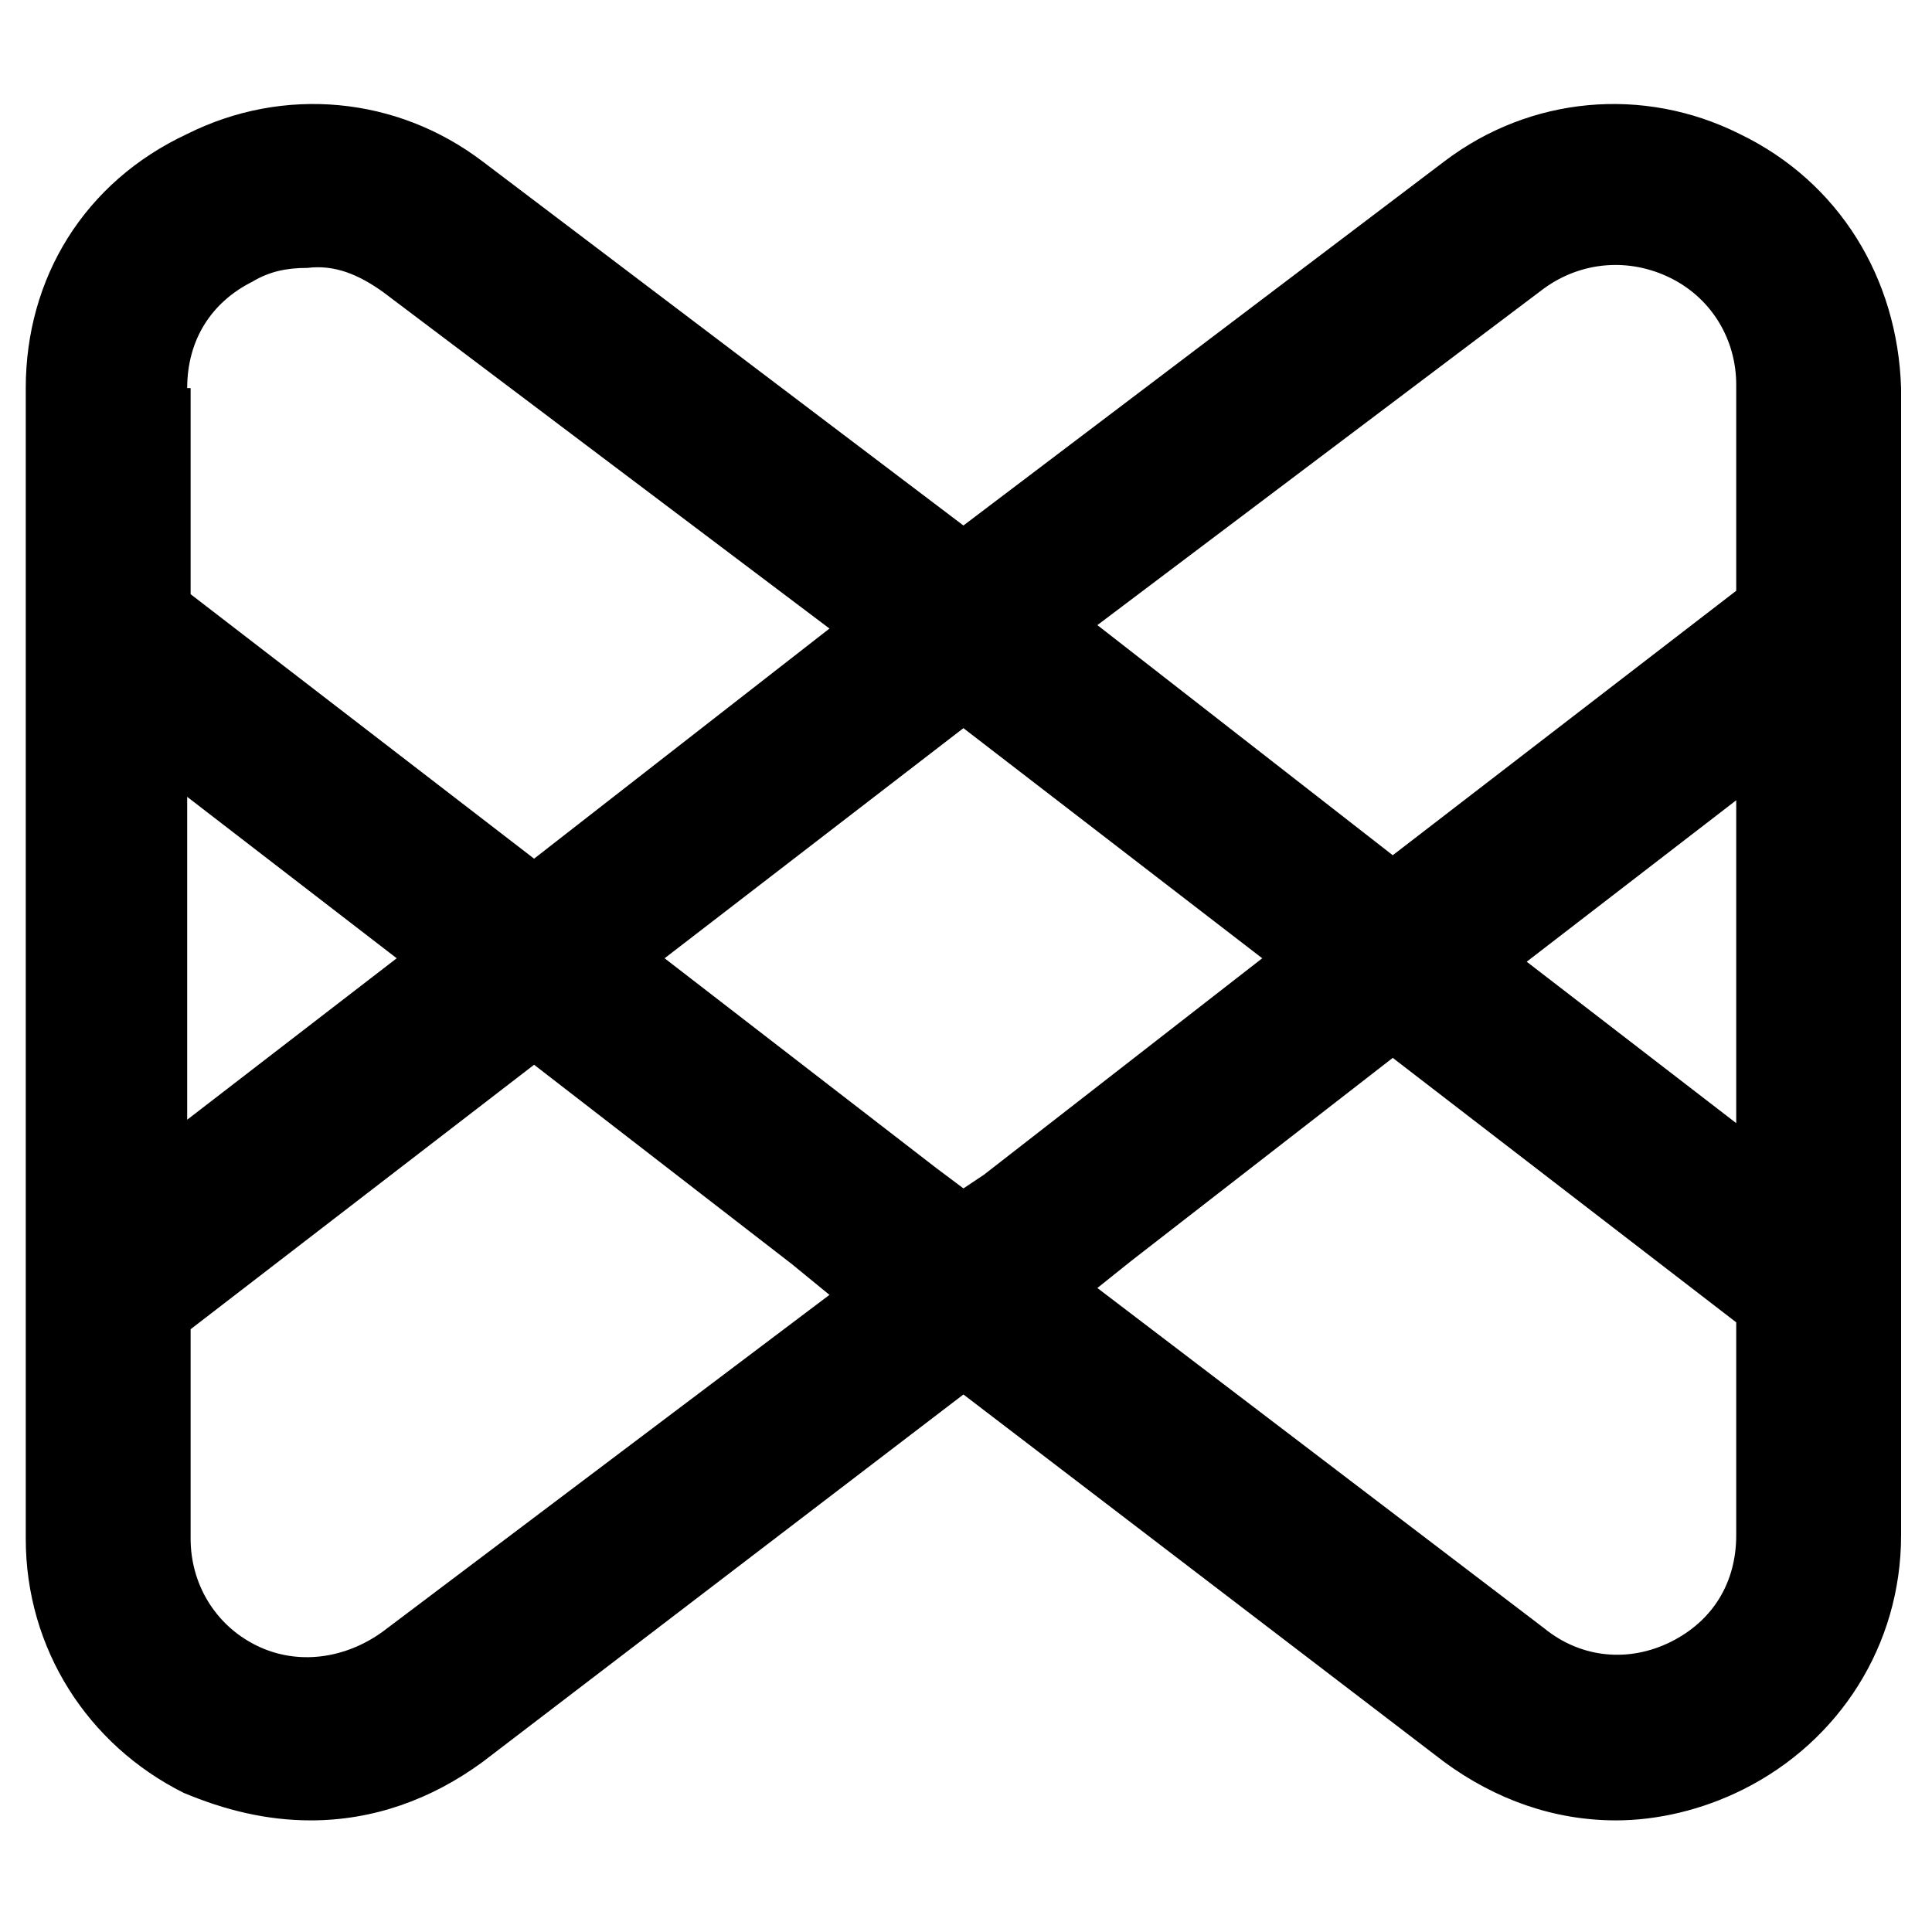
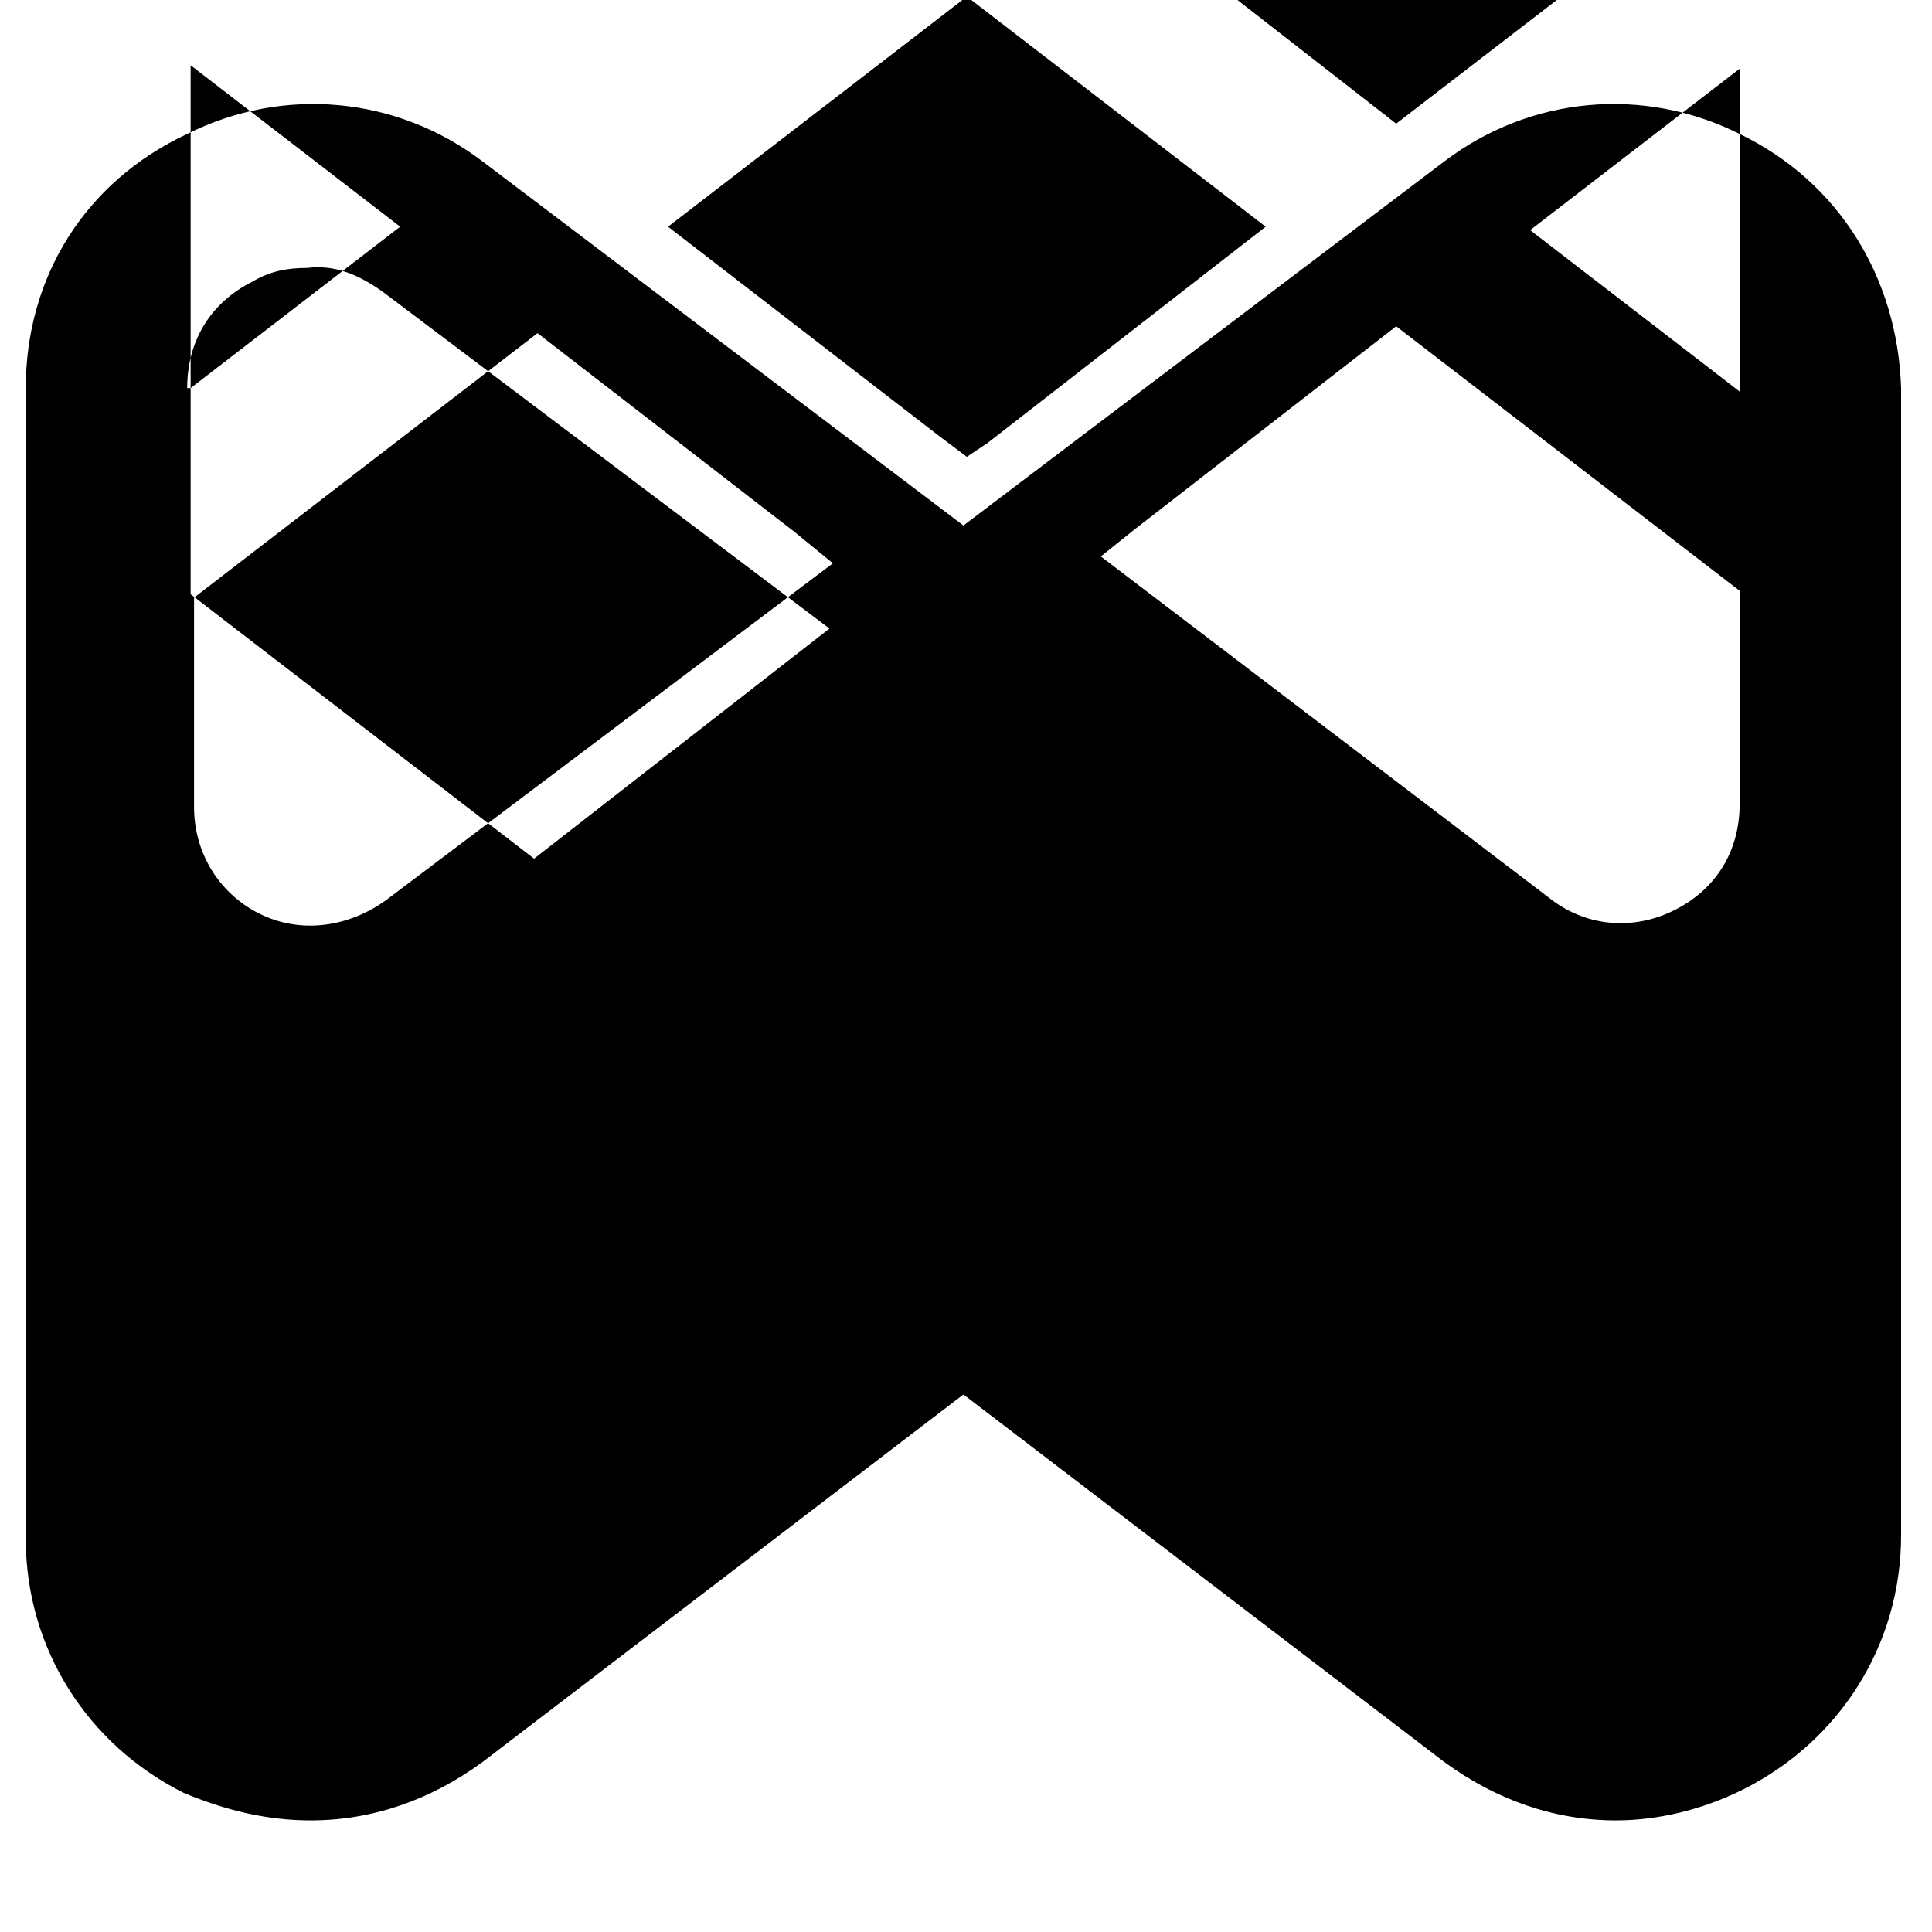
<svg xmlns="http://www.w3.org/2000/svg" version="1.2" viewBox="0 0 225 225" width="225" height="225">
  <title>twitter-svg</title>
  <style>
		.s0 { fill: #000000 } 
	</style>
-   <path fill-rule="evenodd" class="s0" d="m221.4 45.2v133.6c0 12.8-7.2 24-18.4 29.6-4.8 2.4-10 3.6-14.8 3.6-7.2 0-14-2.4-20-6.8l-56-42.8-56 42.8c-6 4.4-12.8 6.8-20 6.8-5.2 0-10-1.2-14.8-3.2-11.2-5.6-18.4-16.8-18.4-29.6v-134c0-12.8 6.8-24 18.8-29.6 11.2-5.6 24.4-4.4 34.4 3.2l56 42.4 56-42.4c10-7.6 23.2-8.8 34.4-3.2 11.6 5.6 18.4 16.8 18.8 29.6zm-199.2 0v24l40 30.8 34.4-26.8-52-39.2c-2.8-2-5.6-3.2-8.8-2.8-2.4 0-4.4 0.4-6.4 1.6-4.8 2.4-7.6 6.8-7.6 12.4zm-0.4 85.2l24.4-18.8-24.4-18.8zm74.8 20.4l-4.4-3.6-30-23.2-40 30.8v24.4c0 5.2 2.8 10 7.6 12.4 4.8 2.4 10.4 1.6 14.8-1.6zm18-14l32.4-25.2-34.8-26.8-34.8 26.8 31.6 24.4 3.2 2.4zm87.6 17.2l-40-30.8-30.4 23.6-4 3.2 52 39.6c4.4 3.6 10 4 14.8 1.6 4.8-2.4 7.6-6.8 7.6-12.4zm0-60.8l-24.4 18.8 24.4 18.8zm0-48.4c0-5.2-2.8-10-7.6-12.4-4.8-2.4-10.4-2-14.8 1.2l-52 39.2 34.4 26.8 40-30.8z" />
+   <path fill-rule="evenodd" class="s0" d="m221.4 45.2v133.6c0 12.8-7.2 24-18.4 29.6-4.8 2.4-10 3.6-14.8 3.6-7.2 0-14-2.4-20-6.8l-56-42.8-56 42.8c-6 4.4-12.8 6.8-20 6.8-5.2 0-10-1.2-14.8-3.2-11.2-5.6-18.4-16.8-18.4-29.6v-134c0-12.8 6.8-24 18.8-29.6 11.2-5.6 24.4-4.4 34.4 3.2l56 42.4 56-42.4c10-7.6 23.2-8.8 34.4-3.2 11.6 5.6 18.4 16.8 18.8 29.6zm-199.2 0v24l40 30.8 34.4-26.8-52-39.2c-2.8-2-5.6-3.2-8.8-2.8-2.4 0-4.4 0.4-6.4 1.6-4.8 2.4-7.6 6.8-7.6 12.4zl24.4-18.8-24.4-18.8zm74.8 20.4l-4.4-3.6-30-23.2-40 30.8v24.4c0 5.2 2.8 10 7.6 12.4 4.8 2.4 10.4 1.6 14.8-1.6zm18-14l32.4-25.2-34.8-26.8-34.8 26.8 31.6 24.4 3.2 2.4zm87.6 17.2l-40-30.8-30.4 23.6-4 3.2 52 39.6c4.4 3.6 10 4 14.8 1.6 4.8-2.4 7.6-6.8 7.6-12.4zm0-60.8l-24.4 18.8 24.4 18.8zm0-48.4c0-5.2-2.8-10-7.6-12.4-4.8-2.4-10.4-2-14.8 1.2l-52 39.2 34.4 26.8 40-30.8z" />
</svg>